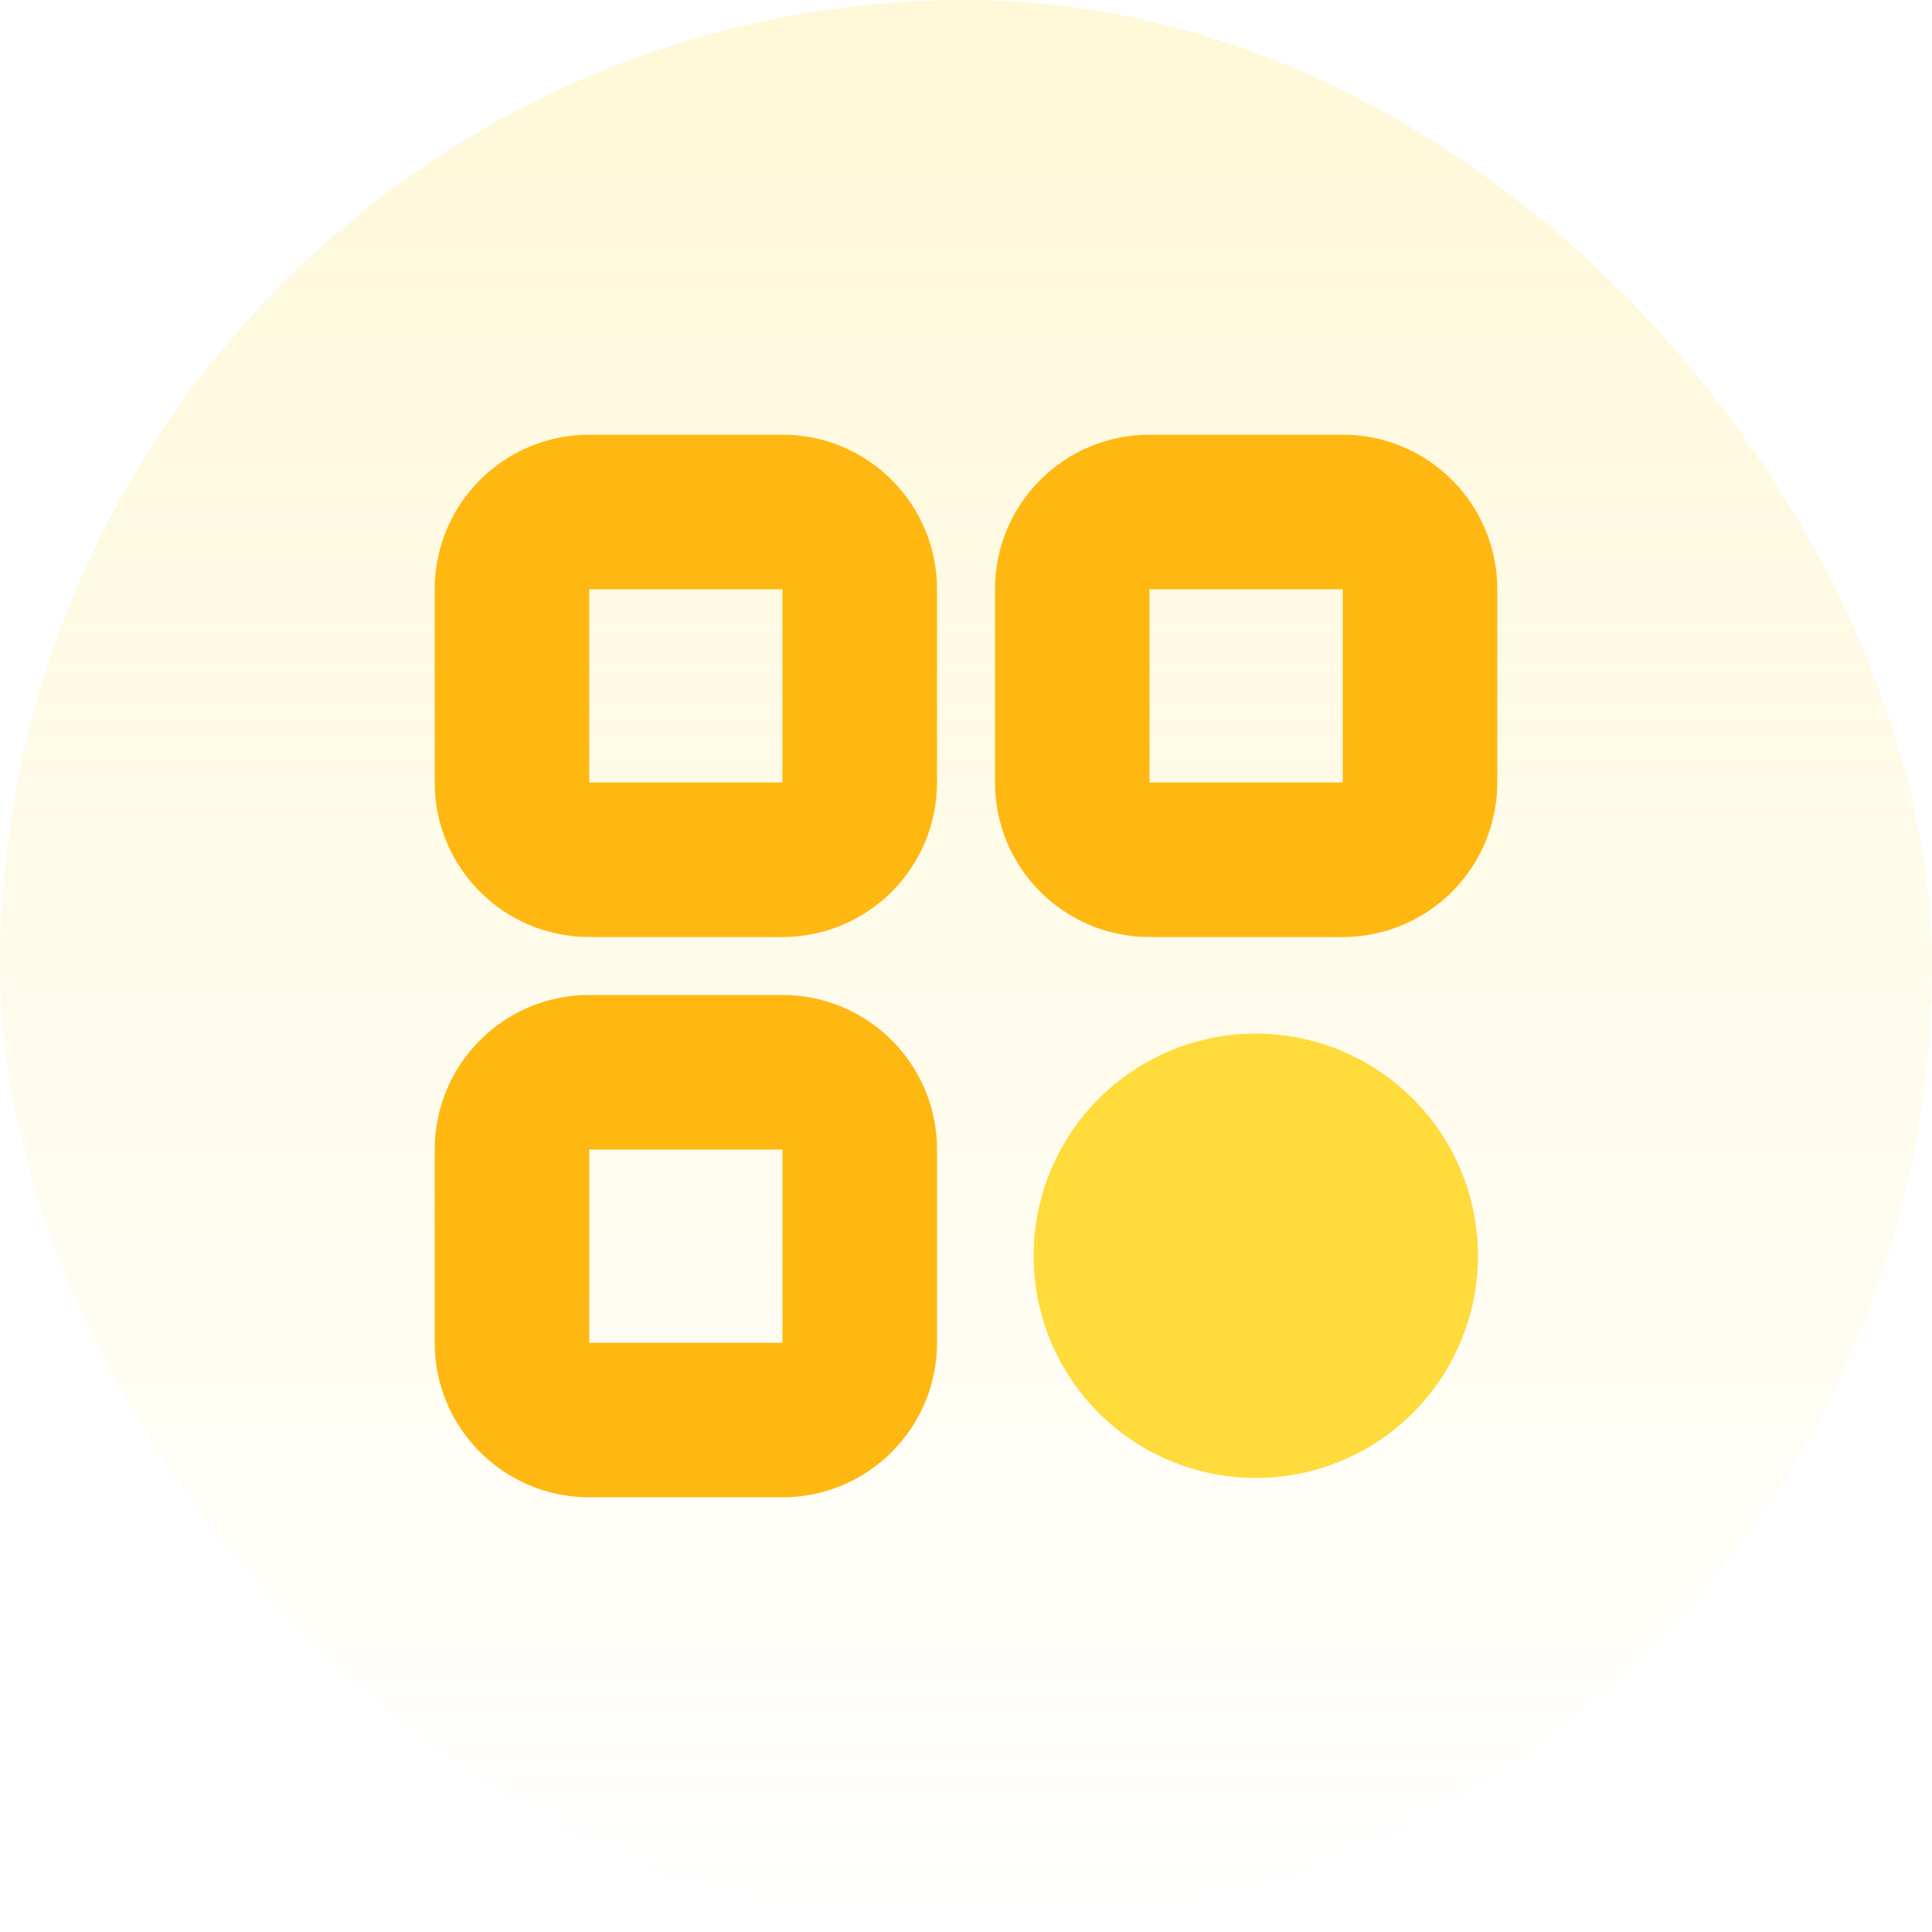
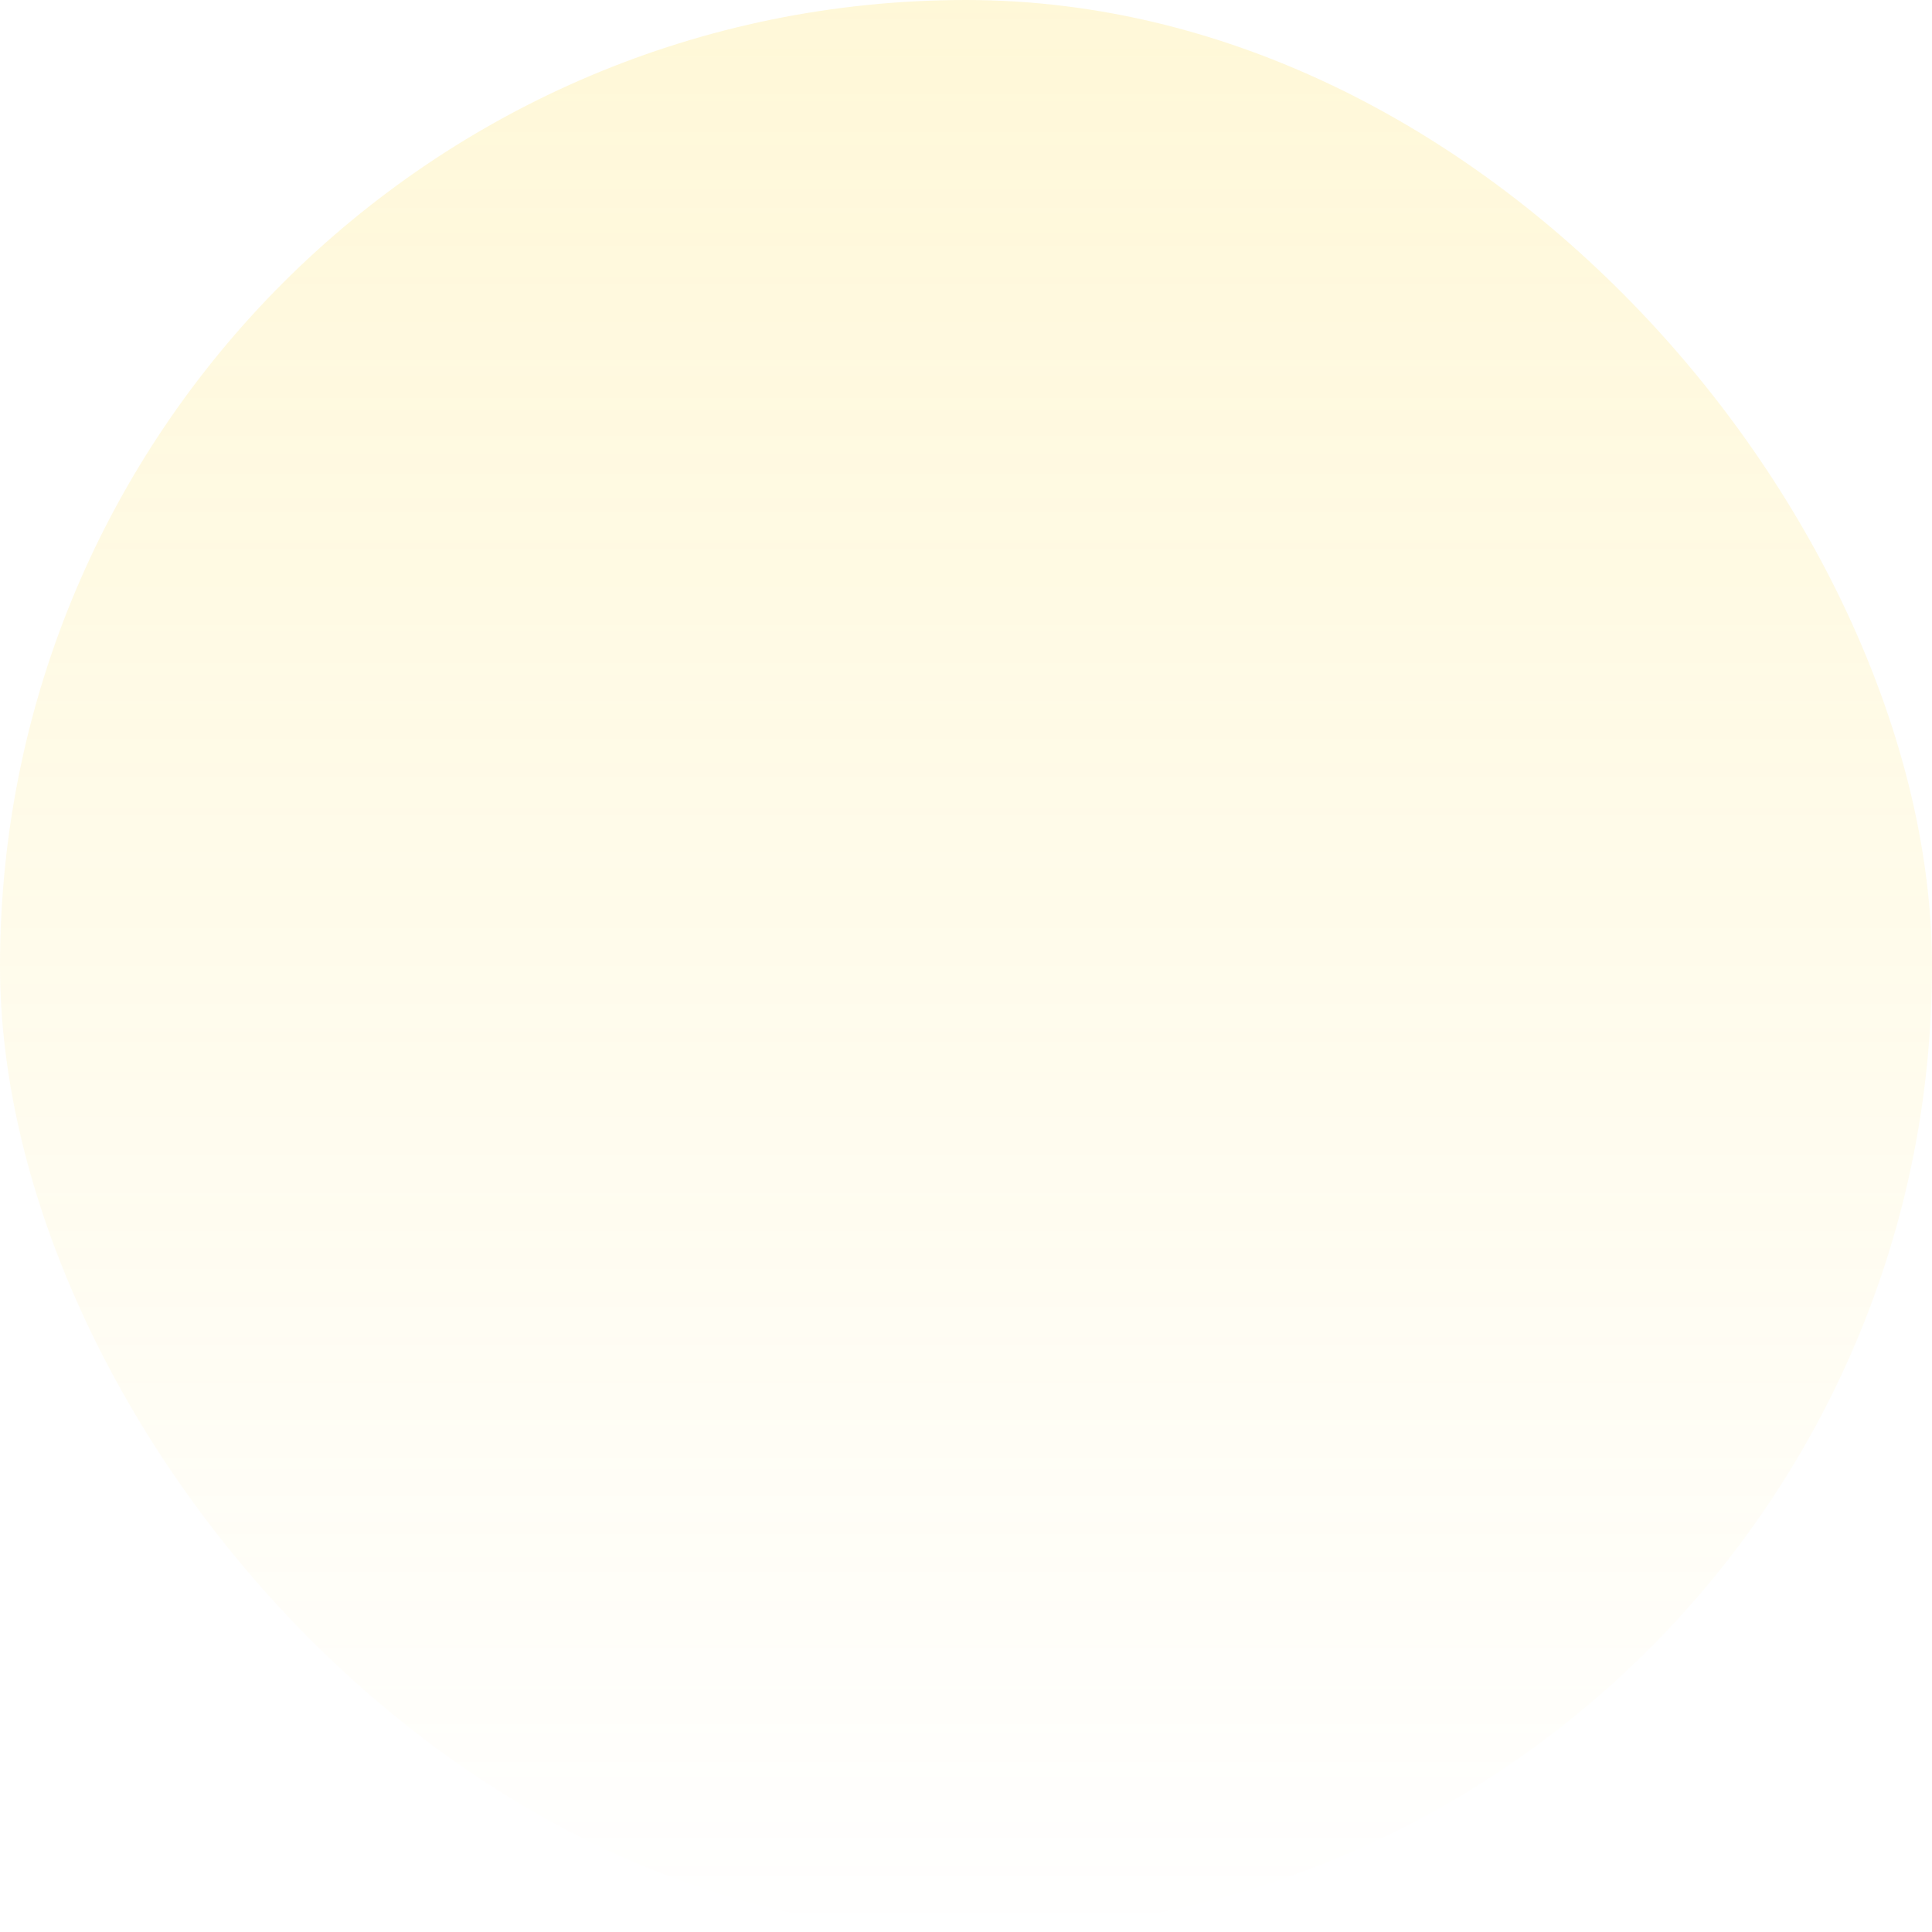
<svg xmlns="http://www.w3.org/2000/svg" width="100" height="100" viewBox="0 0 100 100" fill="none">
  <rect width="100" height="100" rx="50" fill="url(#paint0_linear_985_12724)" fill-opacity="0.2" />
-   <path d="M65 53.5C61.95 53.501 59.026 54.713 56.869 56.869C54.713 59.026 53.501 61.95 53.5 65C53.5 68.05 54.712 70.975 56.868 73.132C59.025 75.288 61.95 76.5 65 76.5C68.05 76.5 70.975 75.288 73.132 73.132C75.288 70.975 76.5 68.05 76.5 65C76.499 61.95 75.287 59.026 73.131 56.869C70.974 54.713 68.05 53.501 65 53.5Z" fill="#FFDB3B" />
-   <path fill-rule="evenodd" clip-rule="evenodd" d="M22.5 30.5C22.5 26.082 26.082 22.5 30.5 22.5H40.5C44.918 22.5 48.5 26.082 48.5 30.5V40.5C48.5 44.918 44.918 48.5 40.5 48.5H30.5C26.082 48.5 22.5 44.918 22.5 40.5V30.5ZM40.5 30.5H30.5V40.5H40.5V30.5Z" fill="#FFB812" />
-   <path fill-rule="evenodd" clip-rule="evenodd" d="M51.5 30.5C51.5 26.082 55.082 22.5 59.5 22.5H69.5C73.918 22.5 77.5 26.082 77.5 30.5V40.5C77.5 44.918 73.918 48.5 69.5 48.5H59.5C55.082 48.5 51.5 44.918 51.5 40.5V30.5ZM69.5 30.5H59.5V40.5H69.5V30.5Z" fill="#FFB812" />
-   <path fill-rule="evenodd" clip-rule="evenodd" d="M30.5 51.5C26.082 51.5 22.5 55.082 22.5 59.5V69.5C22.5 73.918 26.082 77.5 30.5 77.5H40.5C44.918 77.5 48.5 73.918 48.5 69.5V59.5C48.5 55.082 44.918 51.5 40.5 51.5H30.5ZM30.5 59.5H40.5V69.5H30.5V59.5Z" fill="#FFB812" />
  <defs>
    <linearGradient id="paint0_linear_985_12724" x1="50" y1="0" x2="50" y2="100" gradientUnits="userSpaceOnUse">
      <stop stop-color="#FFDB3B" />
      <stop offset="1" stop-color="#FFDB3B" stop-opacity="0" />
    </linearGradient>
  </defs>
</svg>